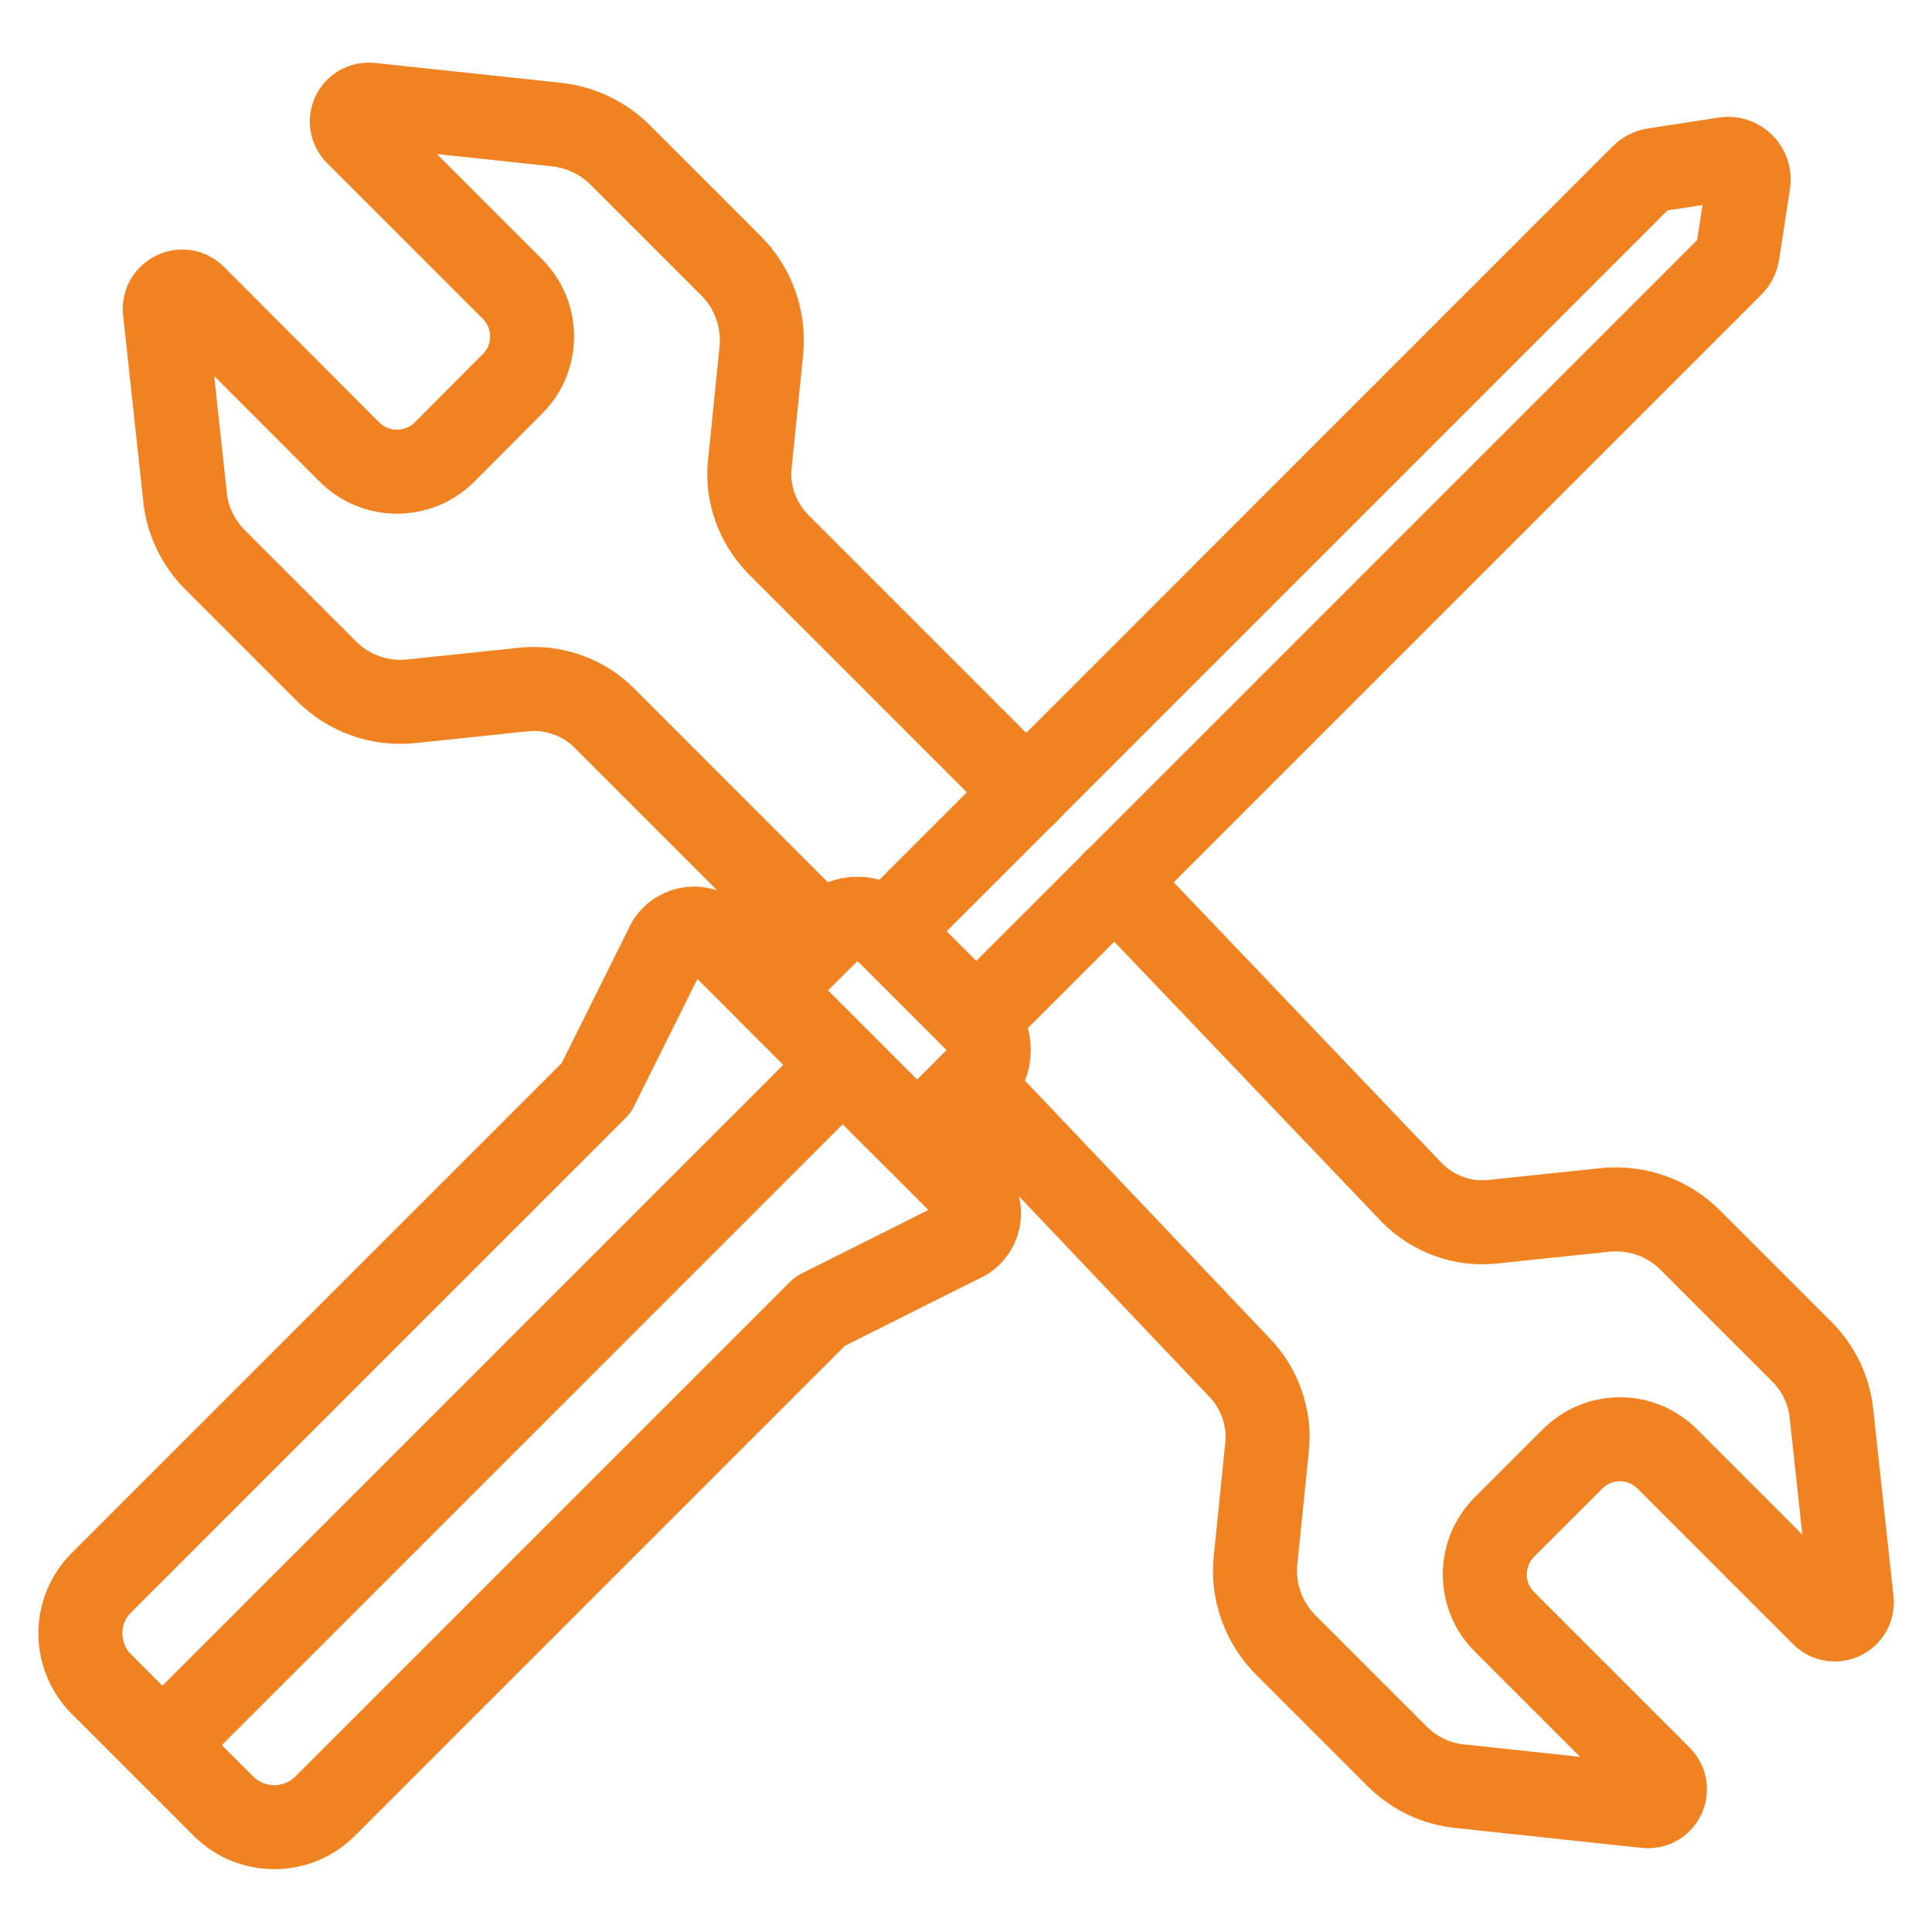
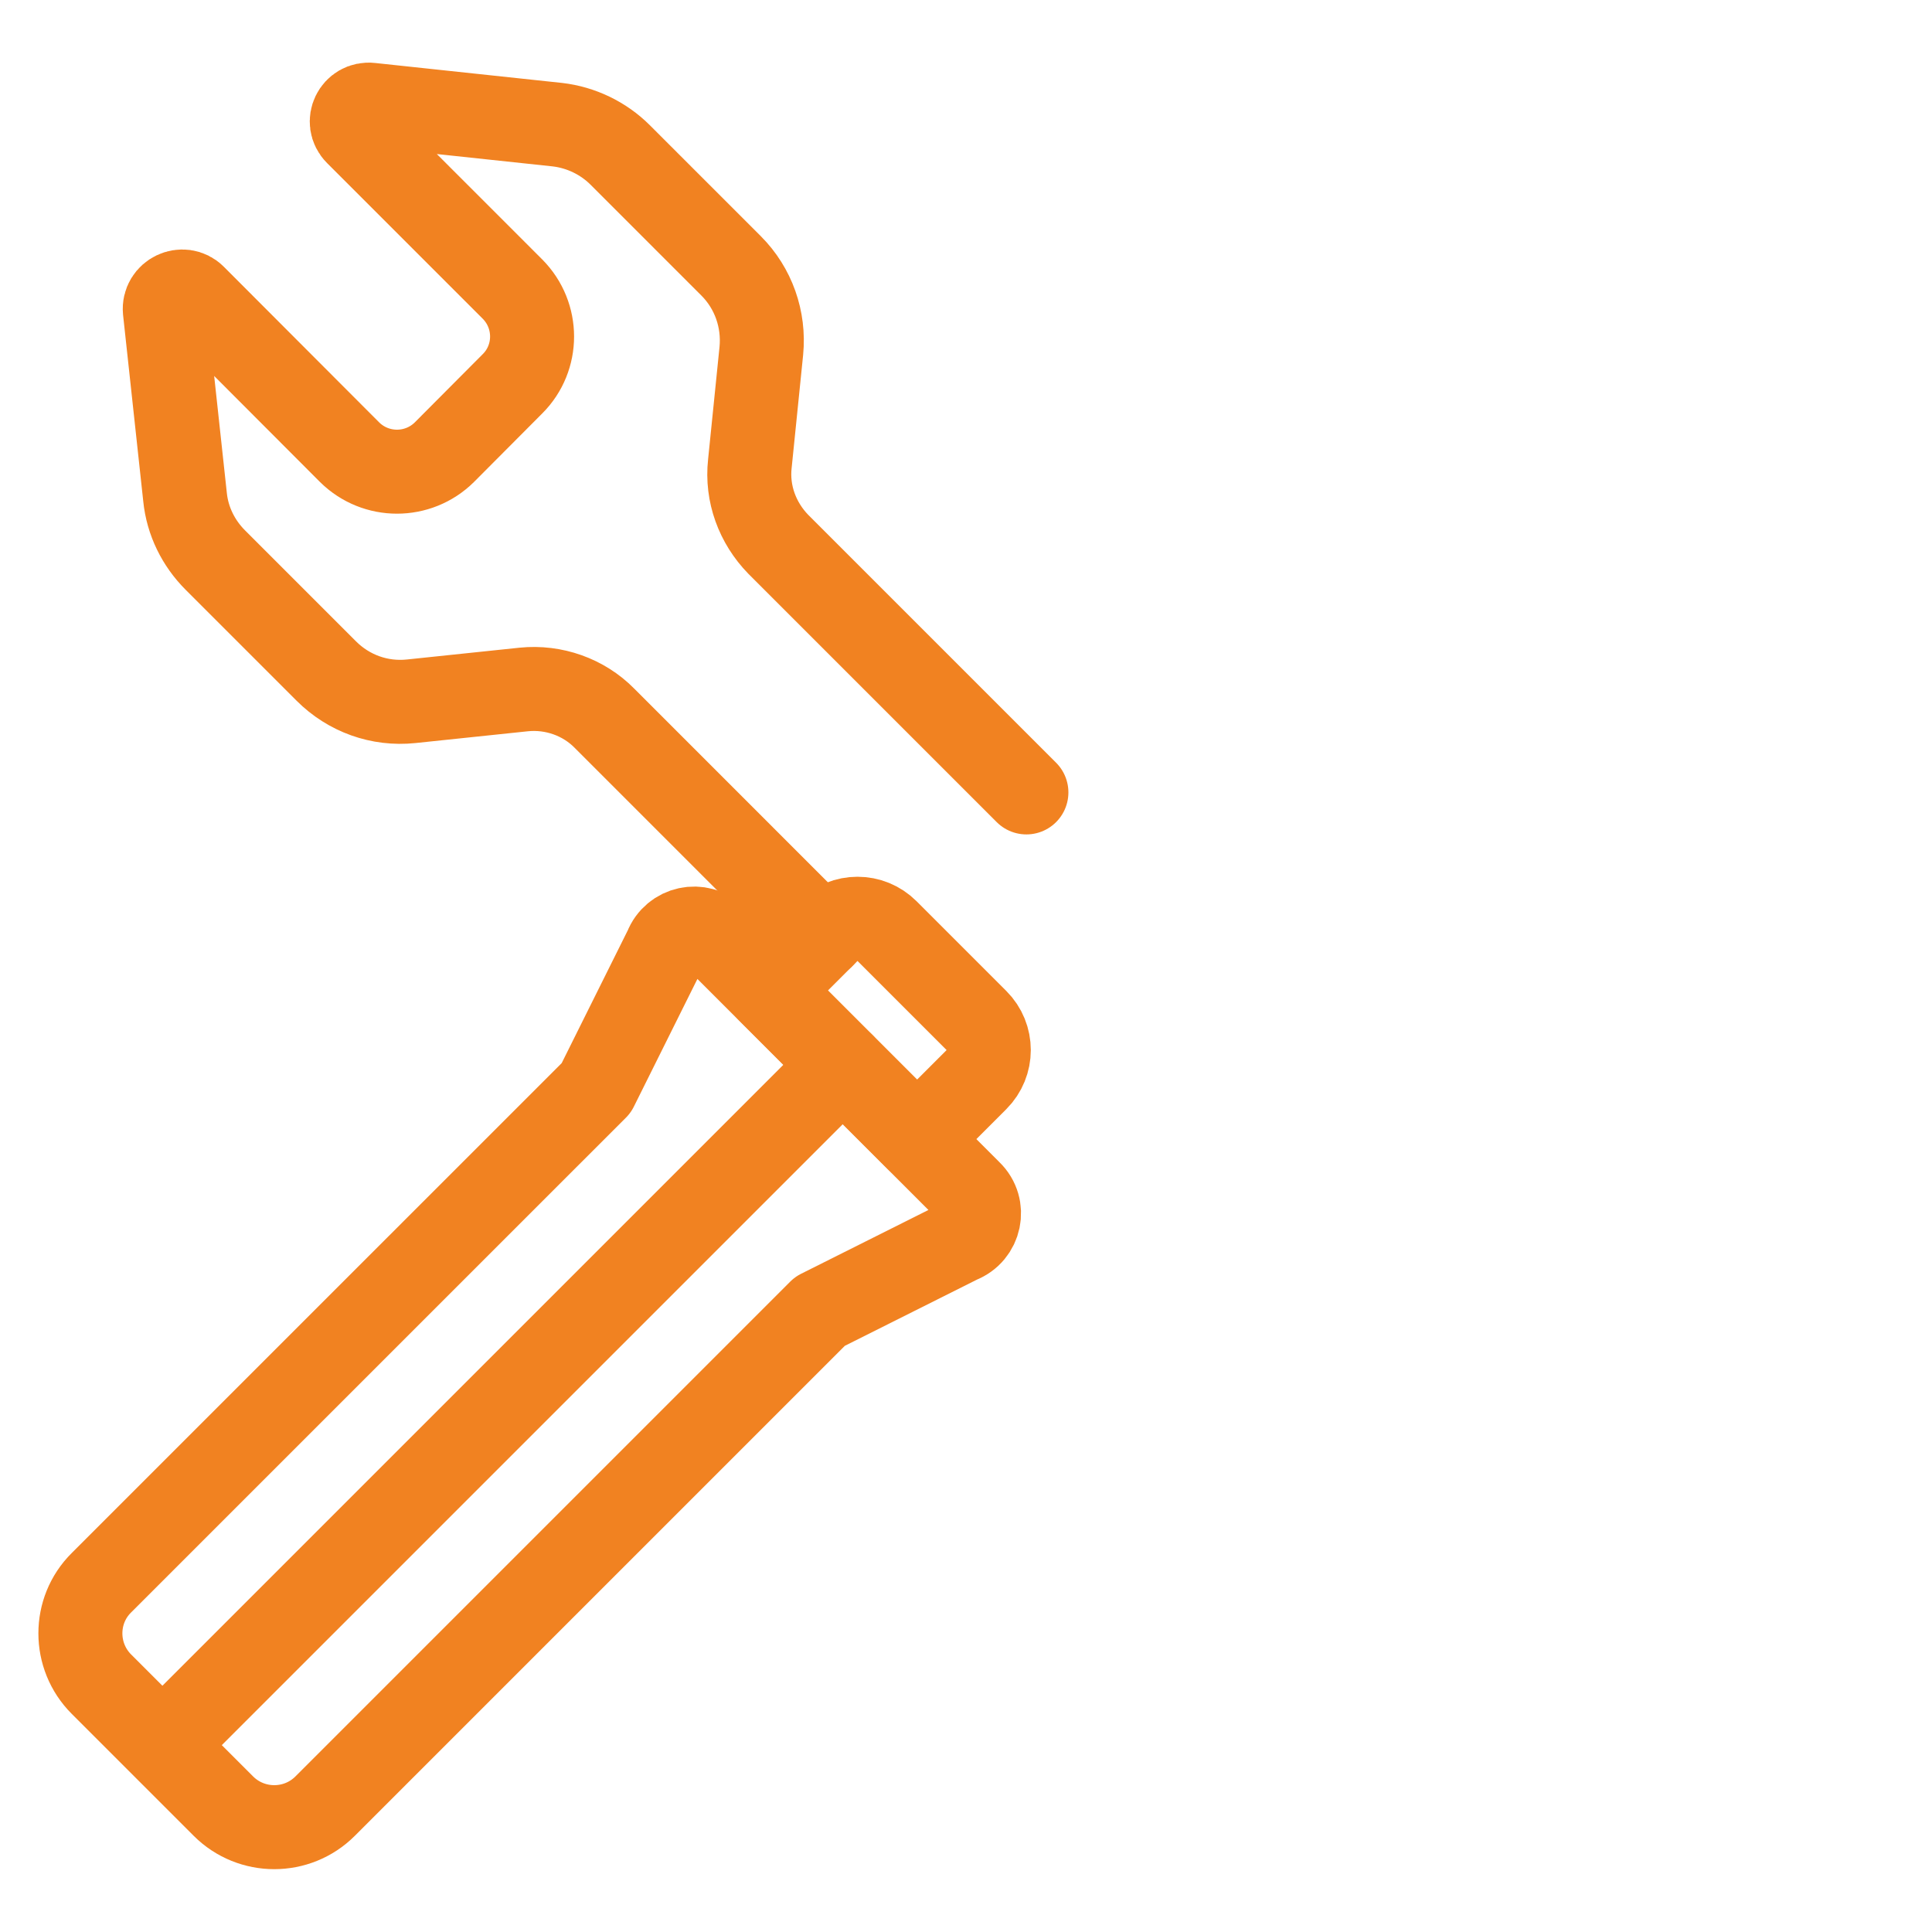
<svg xmlns="http://www.w3.org/2000/svg" width="46" height="46" viewBox="0 0 46 46" fill="none">
  <path d="M19.586 22.296L14.39 17.099C13.894 16.596 13.182 16.344 12.471 16.416L9.79 16.697C9.035 16.776 8.302 16.51 7.77 15.978L5.125 13.333C4.723 12.93 4.464 12.406 4.406 11.838L3.925 7.396C3.889 7.008 4.356 6.792 4.622 7.058L8.324 10.767C8.949 11.385 9.955 11.385 10.58 10.767L12.205 9.135C12.823 8.517 12.823 7.511 12.205 6.886L8.496 3.177C8.223 2.904 8.446 2.451 8.827 2.494L13.269 2.968C13.836 3.033 14.368 3.292 14.764 3.687L17.409 6.332C17.94 6.864 18.199 7.604 18.127 8.352L17.854 11.04C17.775 11.752 18.034 12.449 18.53 12.959L24.438 18.867" stroke="#F18221" stroke-width="2" stroke-miterlimit="10" stroke-linecap="round" stroke-linejoin="round" />
-   <path d="M23.123 25.832L29.491 32.538C29.987 33.041 30.246 33.752 30.167 34.464L29.894 37.145C29.815 37.885 30.081 38.633 30.612 39.164L33.257 41.809C33.653 42.212 34.185 42.471 34.752 42.528L39.194 43.003C39.575 43.046 39.791 42.586 39.525 42.32L35.816 38.611C35.198 37.993 35.198 36.987 35.816 36.361L37.441 34.737C38.066 34.112 39.072 34.112 39.697 34.737L43.399 38.439C43.672 38.712 44.132 38.489 44.089 38.108L43.607 33.666C43.55 33.105 43.298 32.574 42.889 32.171L40.244 29.526C39.712 28.994 38.979 28.735 38.224 28.807L35.543 29.088C34.831 29.167 34.127 28.908 33.624 28.405L26.544 20.987" stroke="#F18221" stroke-width="2" stroke-miterlimit="10" stroke-linecap="round" stroke-linejoin="round" />
  <path d="M22.849 29.555L19.522 31.222L7.741 43.003C7.073 43.671 5.988 43.671 5.319 43.003L2.415 40.099C1.747 39.431 1.747 38.345 2.415 37.684L14.196 25.904L15.856 22.569C16.043 22.087 16.661 21.951 17.028 22.317L23.094 28.383C23.468 28.743 23.338 29.368 22.849 29.555Z" stroke="#F18221" stroke-width="2" stroke-miterlimit="10" stroke-linecap="round" stroke-linejoin="round" />
  <path d="M23.252 24.301L21.117 22.166C20.729 21.778 20.104 21.778 19.716 22.166L18.3 23.582L21.836 27.118L23.252 25.702C23.64 25.314 23.64 24.689 23.252 24.301Z" stroke="#F18221" stroke-width="2" stroke-miterlimit="10" stroke-linecap="round" stroke-linejoin="round" />
-   <path d="M21.124 22.174L39.114 4.183C39.186 4.112 39.287 4.061 39.388 4.047L41.069 3.788C41.4 3.738 41.68 4.018 41.63 4.349L41.371 6.031C41.357 6.131 41.306 6.232 41.235 6.304L23.244 24.294" stroke="#F18221" stroke-width="2" stroke-miterlimit="10" stroke-linecap="round" stroke-linejoin="round" />
  <path d="M20.067 25.351L4.492 40.926" stroke="#F18221" stroke-width="2" stroke-miterlimit="10" stroke-linecap="round" stroke-linejoin="round" />
</svg>